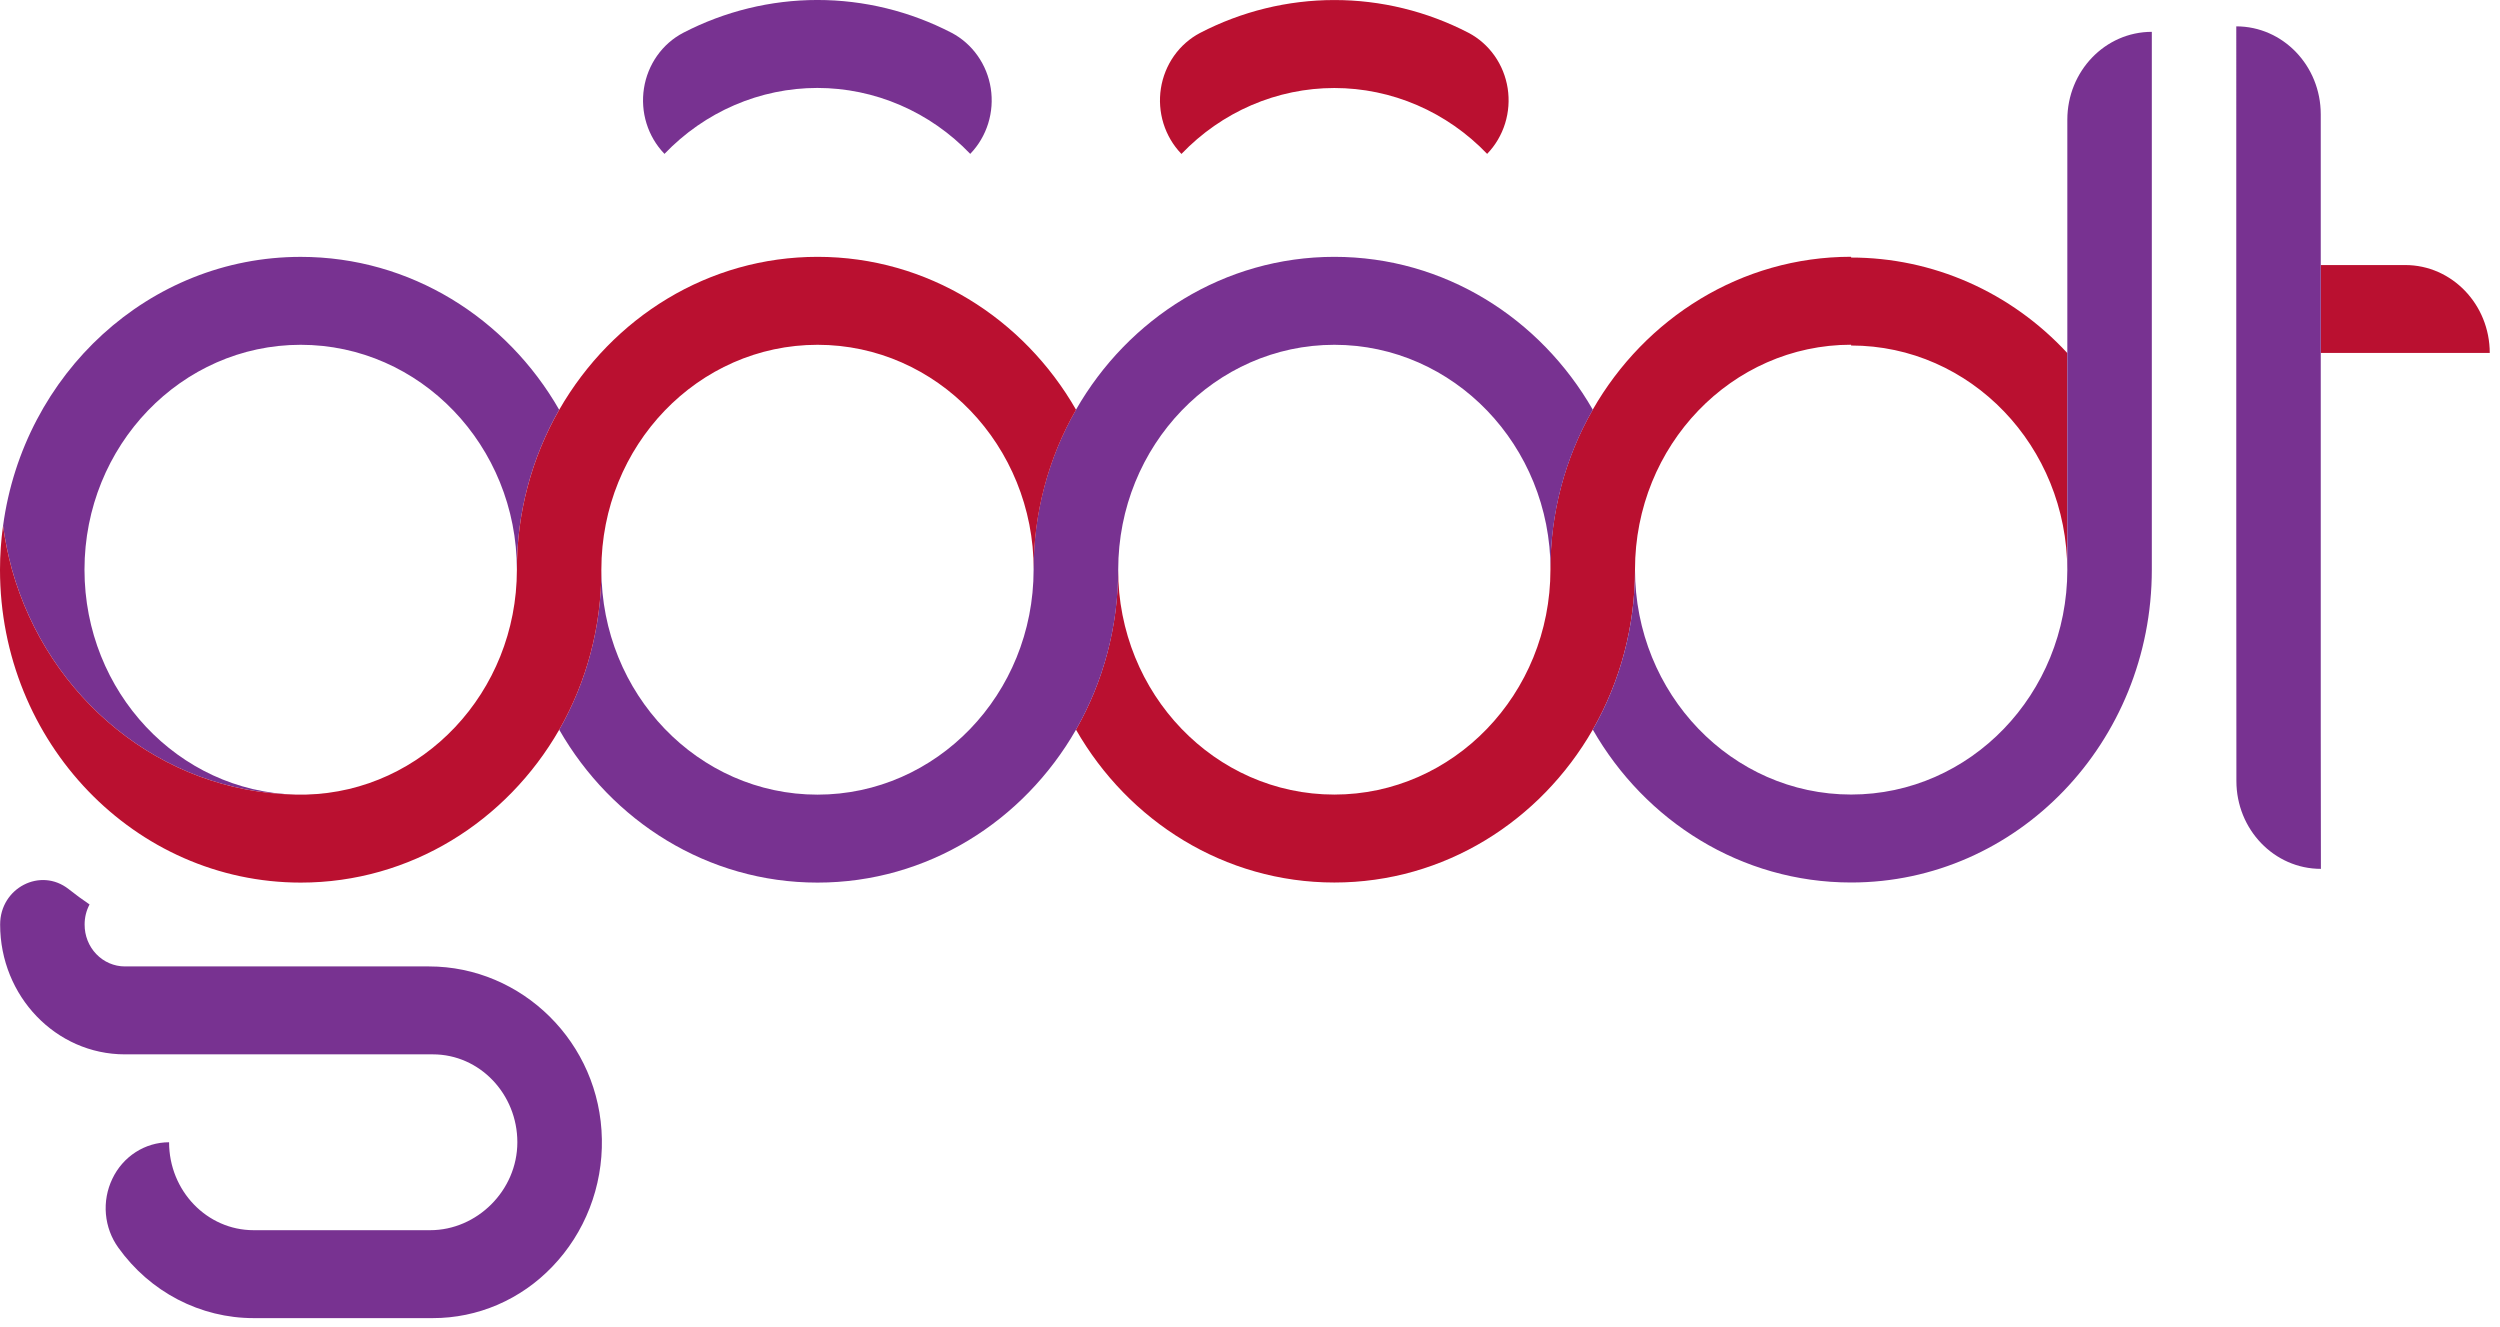
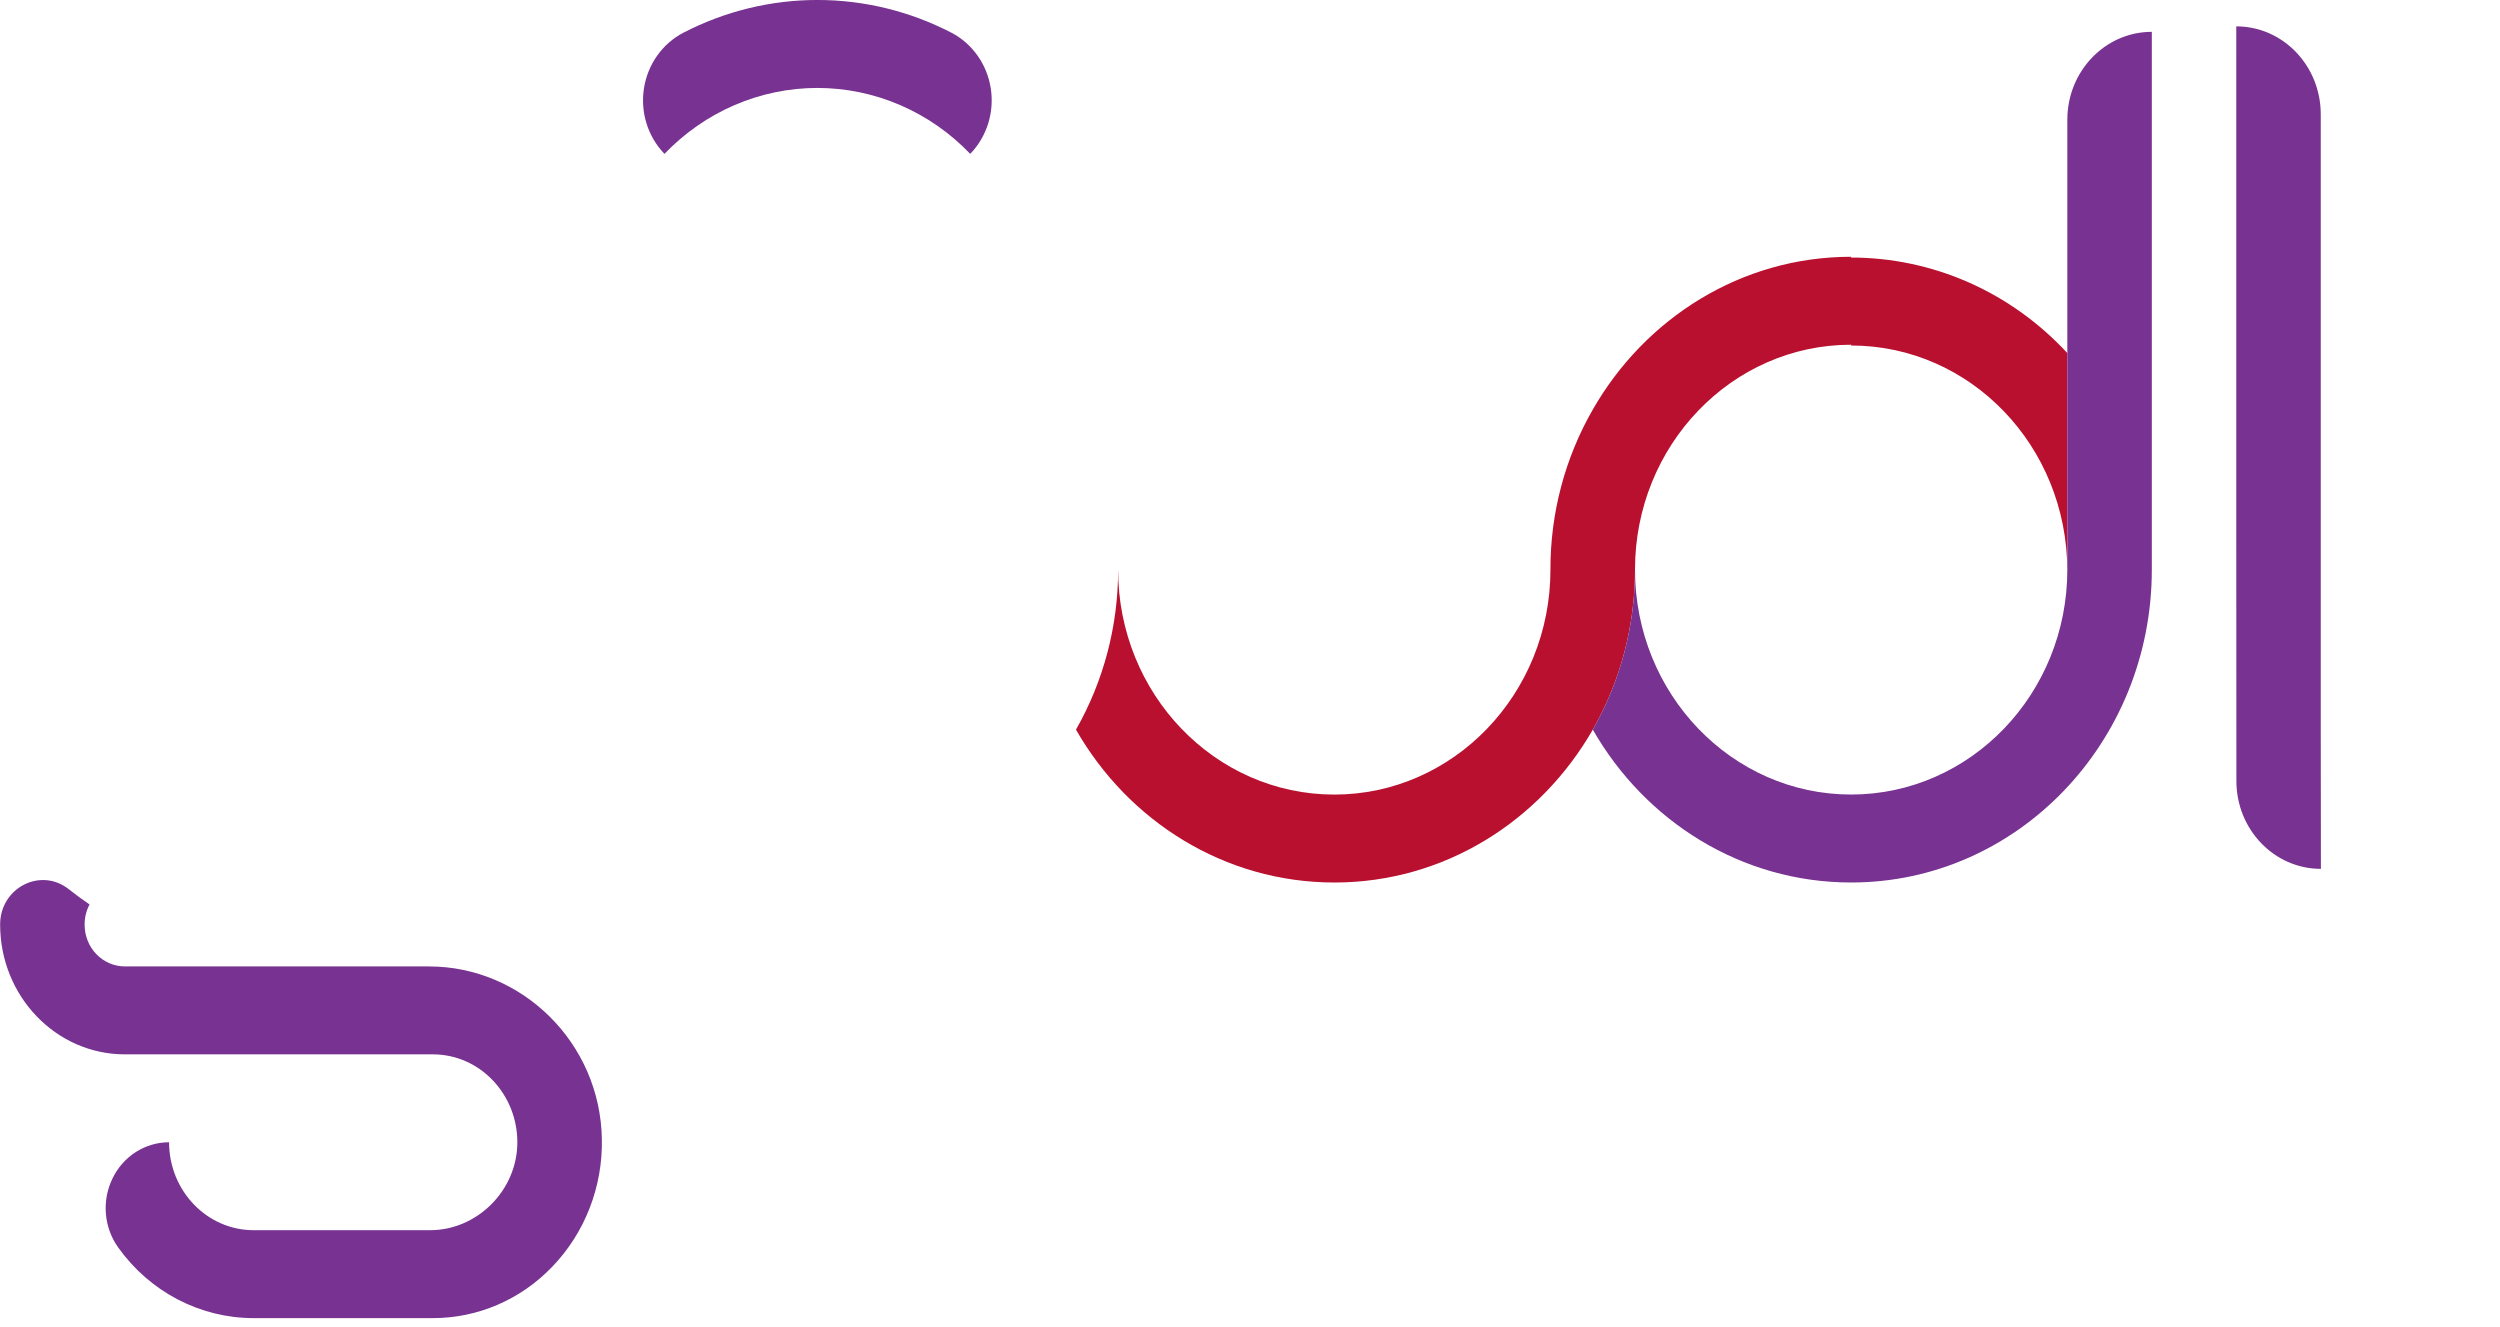
<svg xmlns="http://www.w3.org/2000/svg" width="147" height="78" viewBox="0 0 147 78" fill="none">
  <path d="M121.559 20.761V33.327C121.555 33.4 121.555 33.467 121.555 33.54C121.555 26.238 115.868 20.316 108.846 20.316V20.27C101.829 20.27 96.138 26.191 96.138 33.493C96.141 36.802 95.284 40.051 93.656 42.902C90.569 48.284 84.92 51.892 78.462 51.892C72.004 51.892 66.345 48.286 63.267 42.902C64.894 40.051 65.749 36.801 65.745 33.493C65.745 40.799 71.436 46.721 78.458 46.721C85.44 46.721 91.166 40.83 91.166 33.493C91.158 30.184 92.017 26.934 93.653 24.088C96.731 18.706 102.385 15.098 108.843 15.098V15.144C111.22 15.143 113.573 15.64 115.759 16.605C117.945 17.571 119.918 18.985 121.559 20.761Z" fill="#BA1030" />
-   <path d="M146.397 20.754H136.46V15.585H141.43C144.172 15.585 146.397 17.904 146.397 20.754Z" fill="#BA1030" />
  <path d="M136.469 51.089C133.722 51.089 131.5 48.774 131.5 45.92C131.491 29.555 131.493 38.752 131.493 1.55C134.236 1.55 136.46 3.865 136.46 6.72C136.46 51.341 136.458 43.821 136.469 51.089Z" fill="#783291" />
  <path d="M126.527 1.872V33.494C126.527 43.653 118.612 51.891 108.846 51.891C102.39 51.891 96.734 48.285 93.656 42.9C95.284 40.05 96.141 36.8 96.138 33.491C96.138 40.798 101.829 46.719 108.846 46.719C115.836 46.719 121.559 40.829 121.559 33.491V7.041C121.559 4.185 123.784 1.872 126.527 1.872Z" fill="#783291" />
  <path d="M35.39 66.983C35.416 68.369 35.172 69.747 34.672 71.034C34.172 72.322 33.426 73.492 32.479 74.476C31.561 75.437 30.466 76.2 29.26 76.72C28.053 77.24 26.758 77.507 25.451 77.505H14.909C13.363 77.505 11.839 77.131 10.458 76.412C9.078 75.694 7.88 74.651 6.961 73.367C6.544 72.791 6.291 72.107 6.228 71.391C6.165 70.675 6.297 69.955 6.607 69.311C6.912 68.668 7.386 68.126 7.975 67.747C8.564 67.367 9.244 67.166 9.938 67.165H9.942C9.942 70.02 12.171 72.335 14.911 72.335H25.3C28.039 72.335 30.42 70.01 30.42 67.162C30.42 64.34 28.219 61.996 25.451 61.996H7.341C3.291 61.996 0.008 58.576 0.008 54.363V54.359C0.008 52.213 2.374 50.978 4.033 52.277C4.433 52.595 4.846 52.897 5.266 53.182C5.073 53.544 4.974 53.95 4.976 54.363C4.974 54.685 5.034 55.005 5.151 55.303C5.269 55.602 5.443 55.873 5.663 56.102C5.883 56.331 6.144 56.513 6.432 56.637C6.72 56.761 7.029 56.826 7.341 56.826H25.225C30.688 56.826 35.296 61.306 35.39 66.983Z" fill="#783291" />
-   <path d="M32.883 42.907C34.511 40.057 35.367 36.807 35.361 33.498C35.361 40.804 41.051 46.725 48.069 46.725C55.062 46.725 60.776 40.835 60.776 33.498C60.77 30.189 61.631 26.939 63.267 24.093C66.345 18.712 71.999 15.102 78.461 15.102C84.924 15.102 90.57 18.71 93.657 24.093C92.022 26.939 91.162 30.189 91.171 33.498C91.171 26.196 85.475 20.274 78.461 20.274C71.447 20.274 65.751 26.197 65.751 33.498C65.754 36.807 64.897 40.056 63.268 42.907C60.183 48.288 54.532 51.897 48.07 51.897C41.608 51.897 35.961 48.285 32.883 42.907Z" fill="#783291" />
  <path d="M57.061 9.036C57.539 8.537 57.897 7.929 58.105 7.261C58.313 6.593 58.365 5.884 58.257 5.191C58.149 4.498 57.884 3.842 57.483 3.275C57.083 2.708 56.559 2.246 55.953 1.928C53.503 0.659 50.8 -0.002 48.058 -0.001C45.317 7.57151e-05 42.614 0.662 40.165 1.933C39.56 2.251 39.037 2.712 38.637 3.278C38.238 3.844 37.973 4.5 37.865 5.192C37.757 5.883 37.808 6.591 38.015 7.259C38.222 7.926 38.578 8.533 39.056 9.032L39.071 9.048C40.247 7.82 41.647 6.845 43.19 6.18C44.733 5.514 46.389 5.171 48.061 5.171C49.733 5.171 51.389 5.514 52.932 6.18C54.475 6.845 55.875 7.82 57.05 9.048L57.061 9.036Z" fill="#783291" />
-   <path d="M87.455 9.035C87.934 8.537 88.291 7.929 88.499 7.261C88.707 6.593 88.759 5.884 88.651 5.191C88.543 4.498 88.278 3.842 87.878 3.275C87.477 2.708 86.953 2.246 86.347 1.928C83.897 0.66 81.194 0 78.453 0.002C75.712 0.004 73.01 0.666 70.561 1.938C69.956 2.256 69.433 2.717 69.033 3.283C68.634 3.849 68.369 4.505 68.261 5.196C68.153 5.888 68.205 6.596 68.412 7.263C68.62 7.93 68.976 8.538 69.454 9.035L69.469 9.052C70.645 7.824 72.044 6.849 73.588 6.183C75.131 5.518 76.786 5.175 78.459 5.175C80.131 5.175 81.786 5.518 83.329 6.183C84.872 6.849 86.272 7.824 87.448 9.052L87.455 9.035Z" fill="#BA1030" />
-   <path d="M30.393 33.498C30.393 26.196 24.698 20.274 17.681 20.274C10.664 20.274 4.968 26.197 4.968 33.498C4.968 40.689 10.488 46.538 17.356 46.721C9.459 46.572 2.824 41.038 0.706 33.498C0.474 32.651 0.299 31.787 0.181 30.915C1.382 21.982 8.762 15.104 17.682 15.104C24.139 15.104 29.795 18.711 32.881 24.095C31.248 26.941 30.389 30.19 30.393 33.498Z" fill="#783291" />
-   <path d="M0.179 30.915C0.297 31.788 0.473 32.651 0.705 33.498C2.824 41.038 9.459 46.572 17.358 46.721C17.468 46.721 17.571 46.721 17.681 46.721C17.791 46.721 17.902 46.721 18.011 46.721C24.85 46.542 30.393 40.719 30.393 33.498C30.389 30.189 31.249 26.94 32.883 24.093C36.016 18.639 41.682 15.102 48.074 15.102C54.536 15.102 60.186 18.71 63.272 24.093C61.636 26.939 60.776 30.189 60.782 33.498C60.782 26.196 55.096 20.274 48.074 20.274C41.051 20.274 35.36 26.197 35.36 33.498C35.367 36.807 34.512 40.057 32.883 42.907C29.797 48.288 24.143 51.897 17.685 51.897C7.92 51.895 1.27427e-06 43.658 1.27427e-06 33.498C-0 32.634 0.06 31.77 0.179 30.915Z" fill="#BA1030" />
</svg>